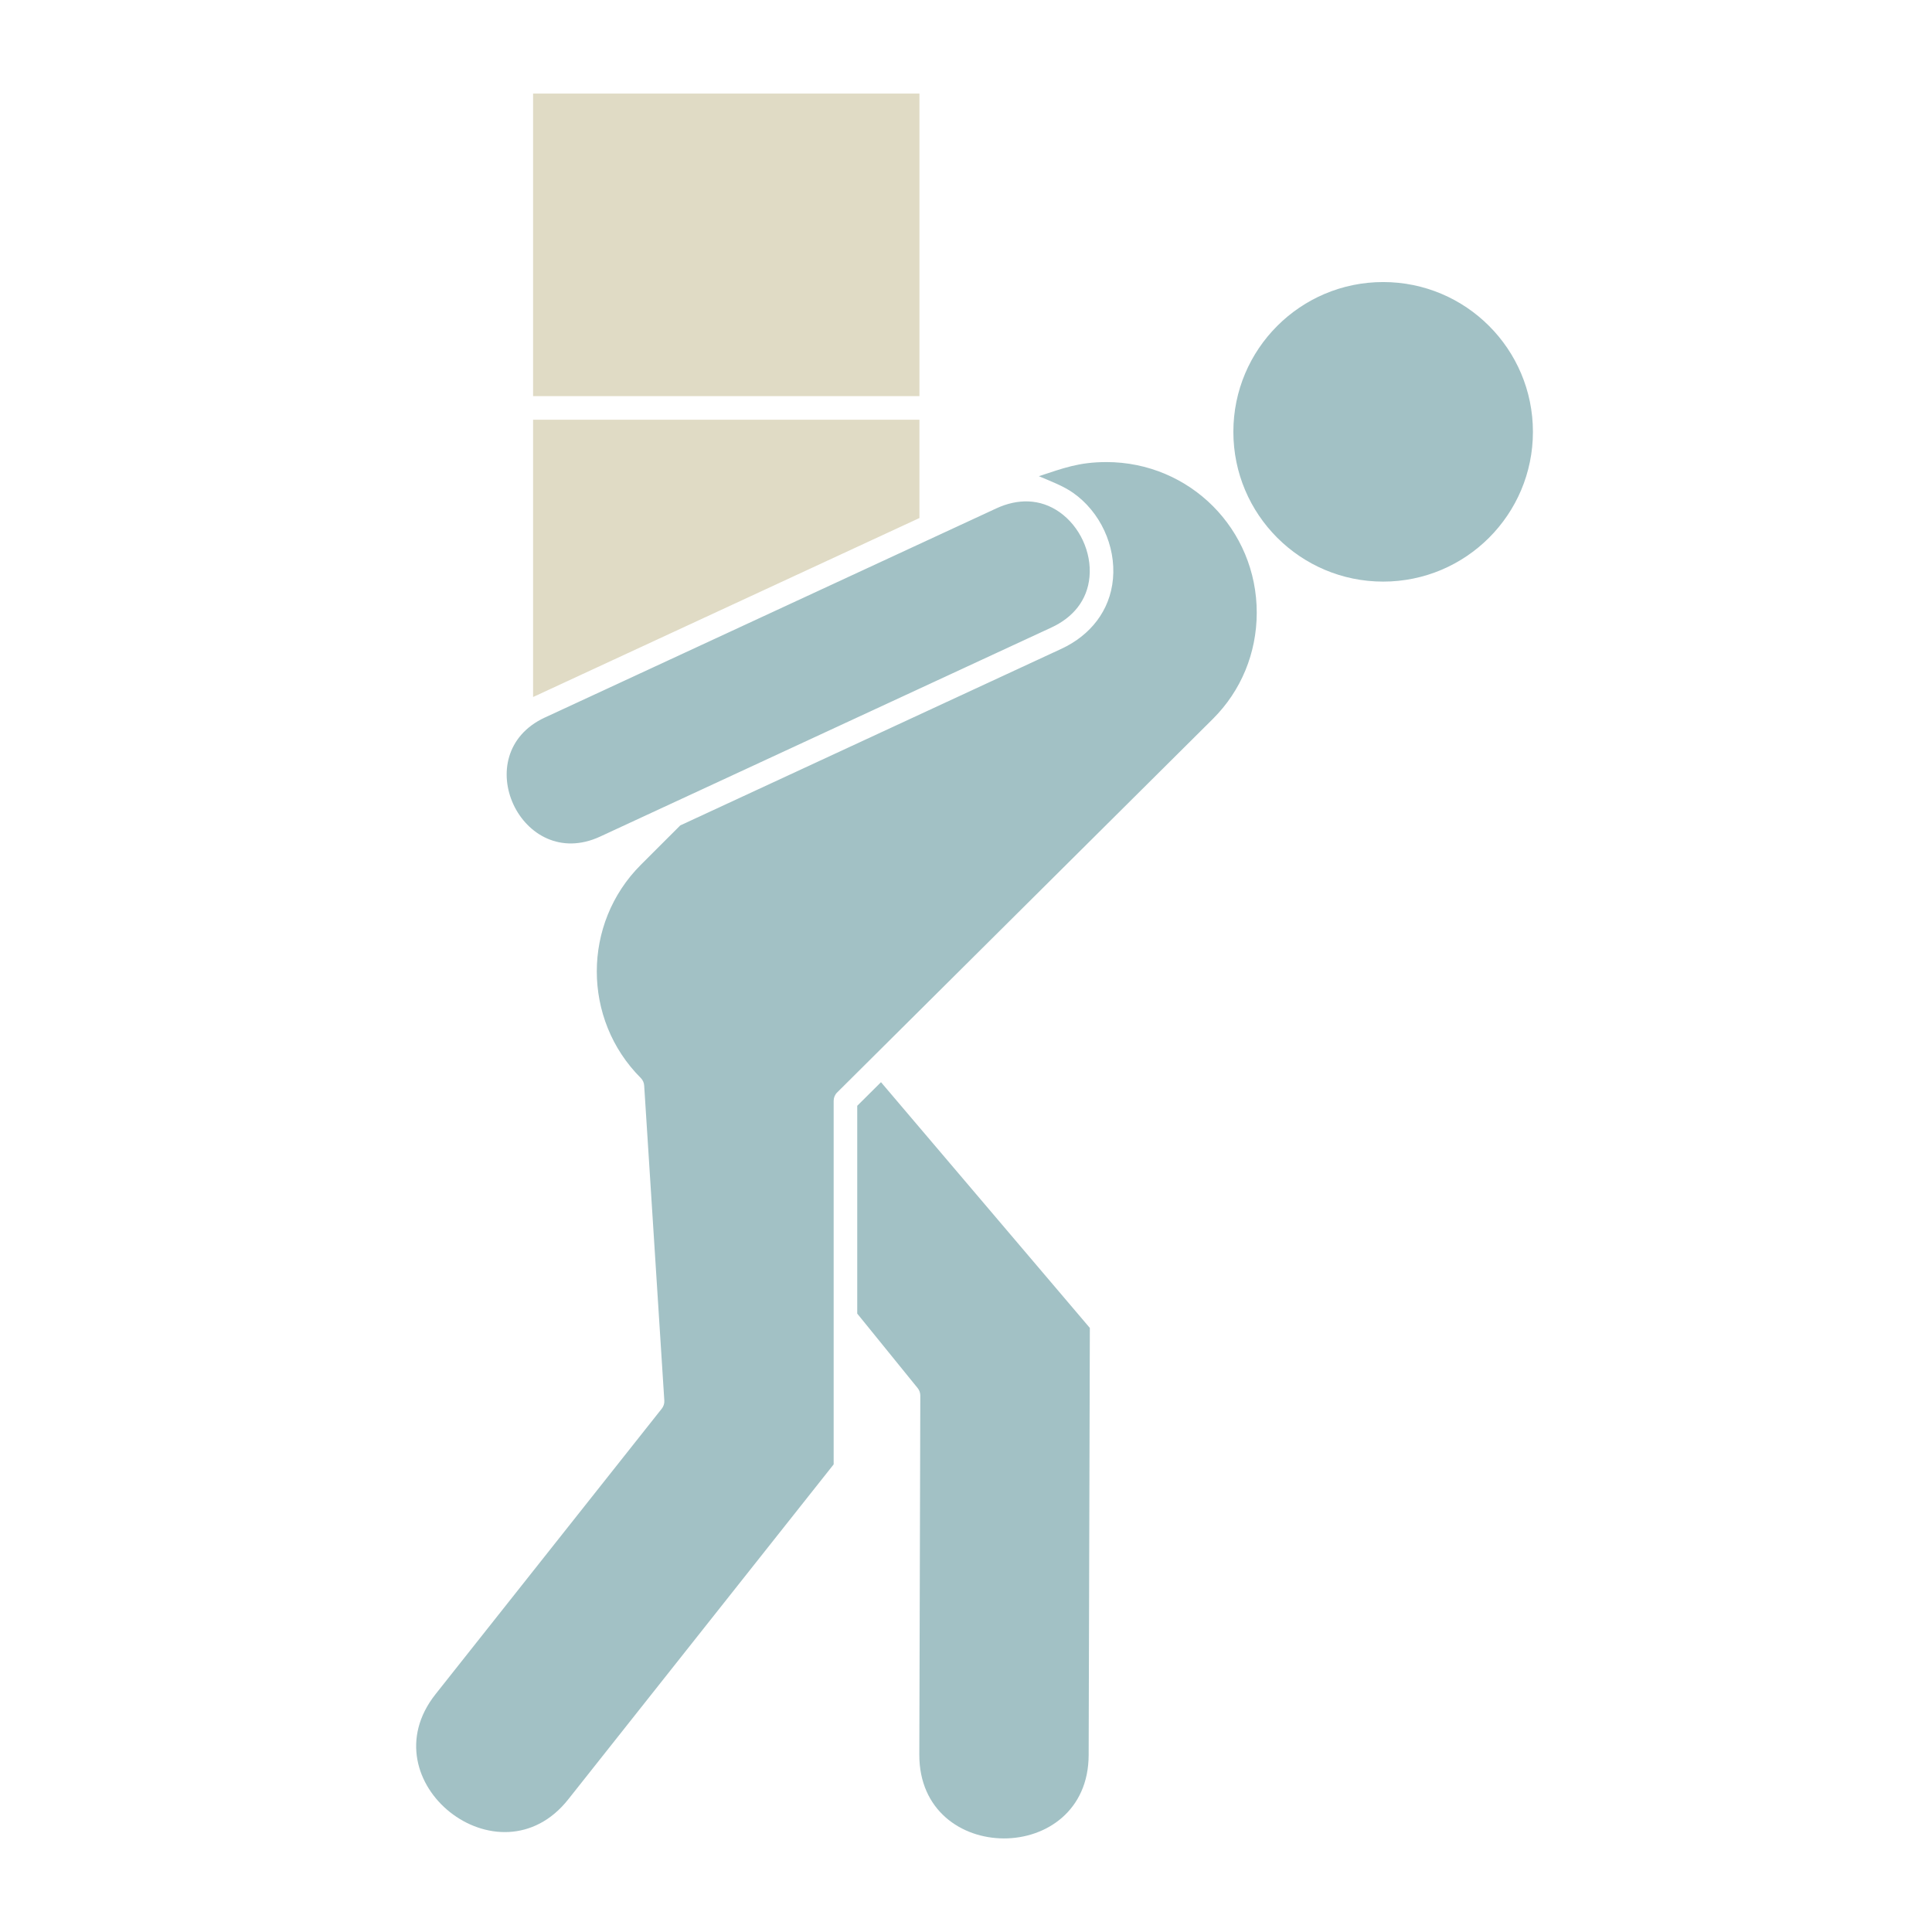
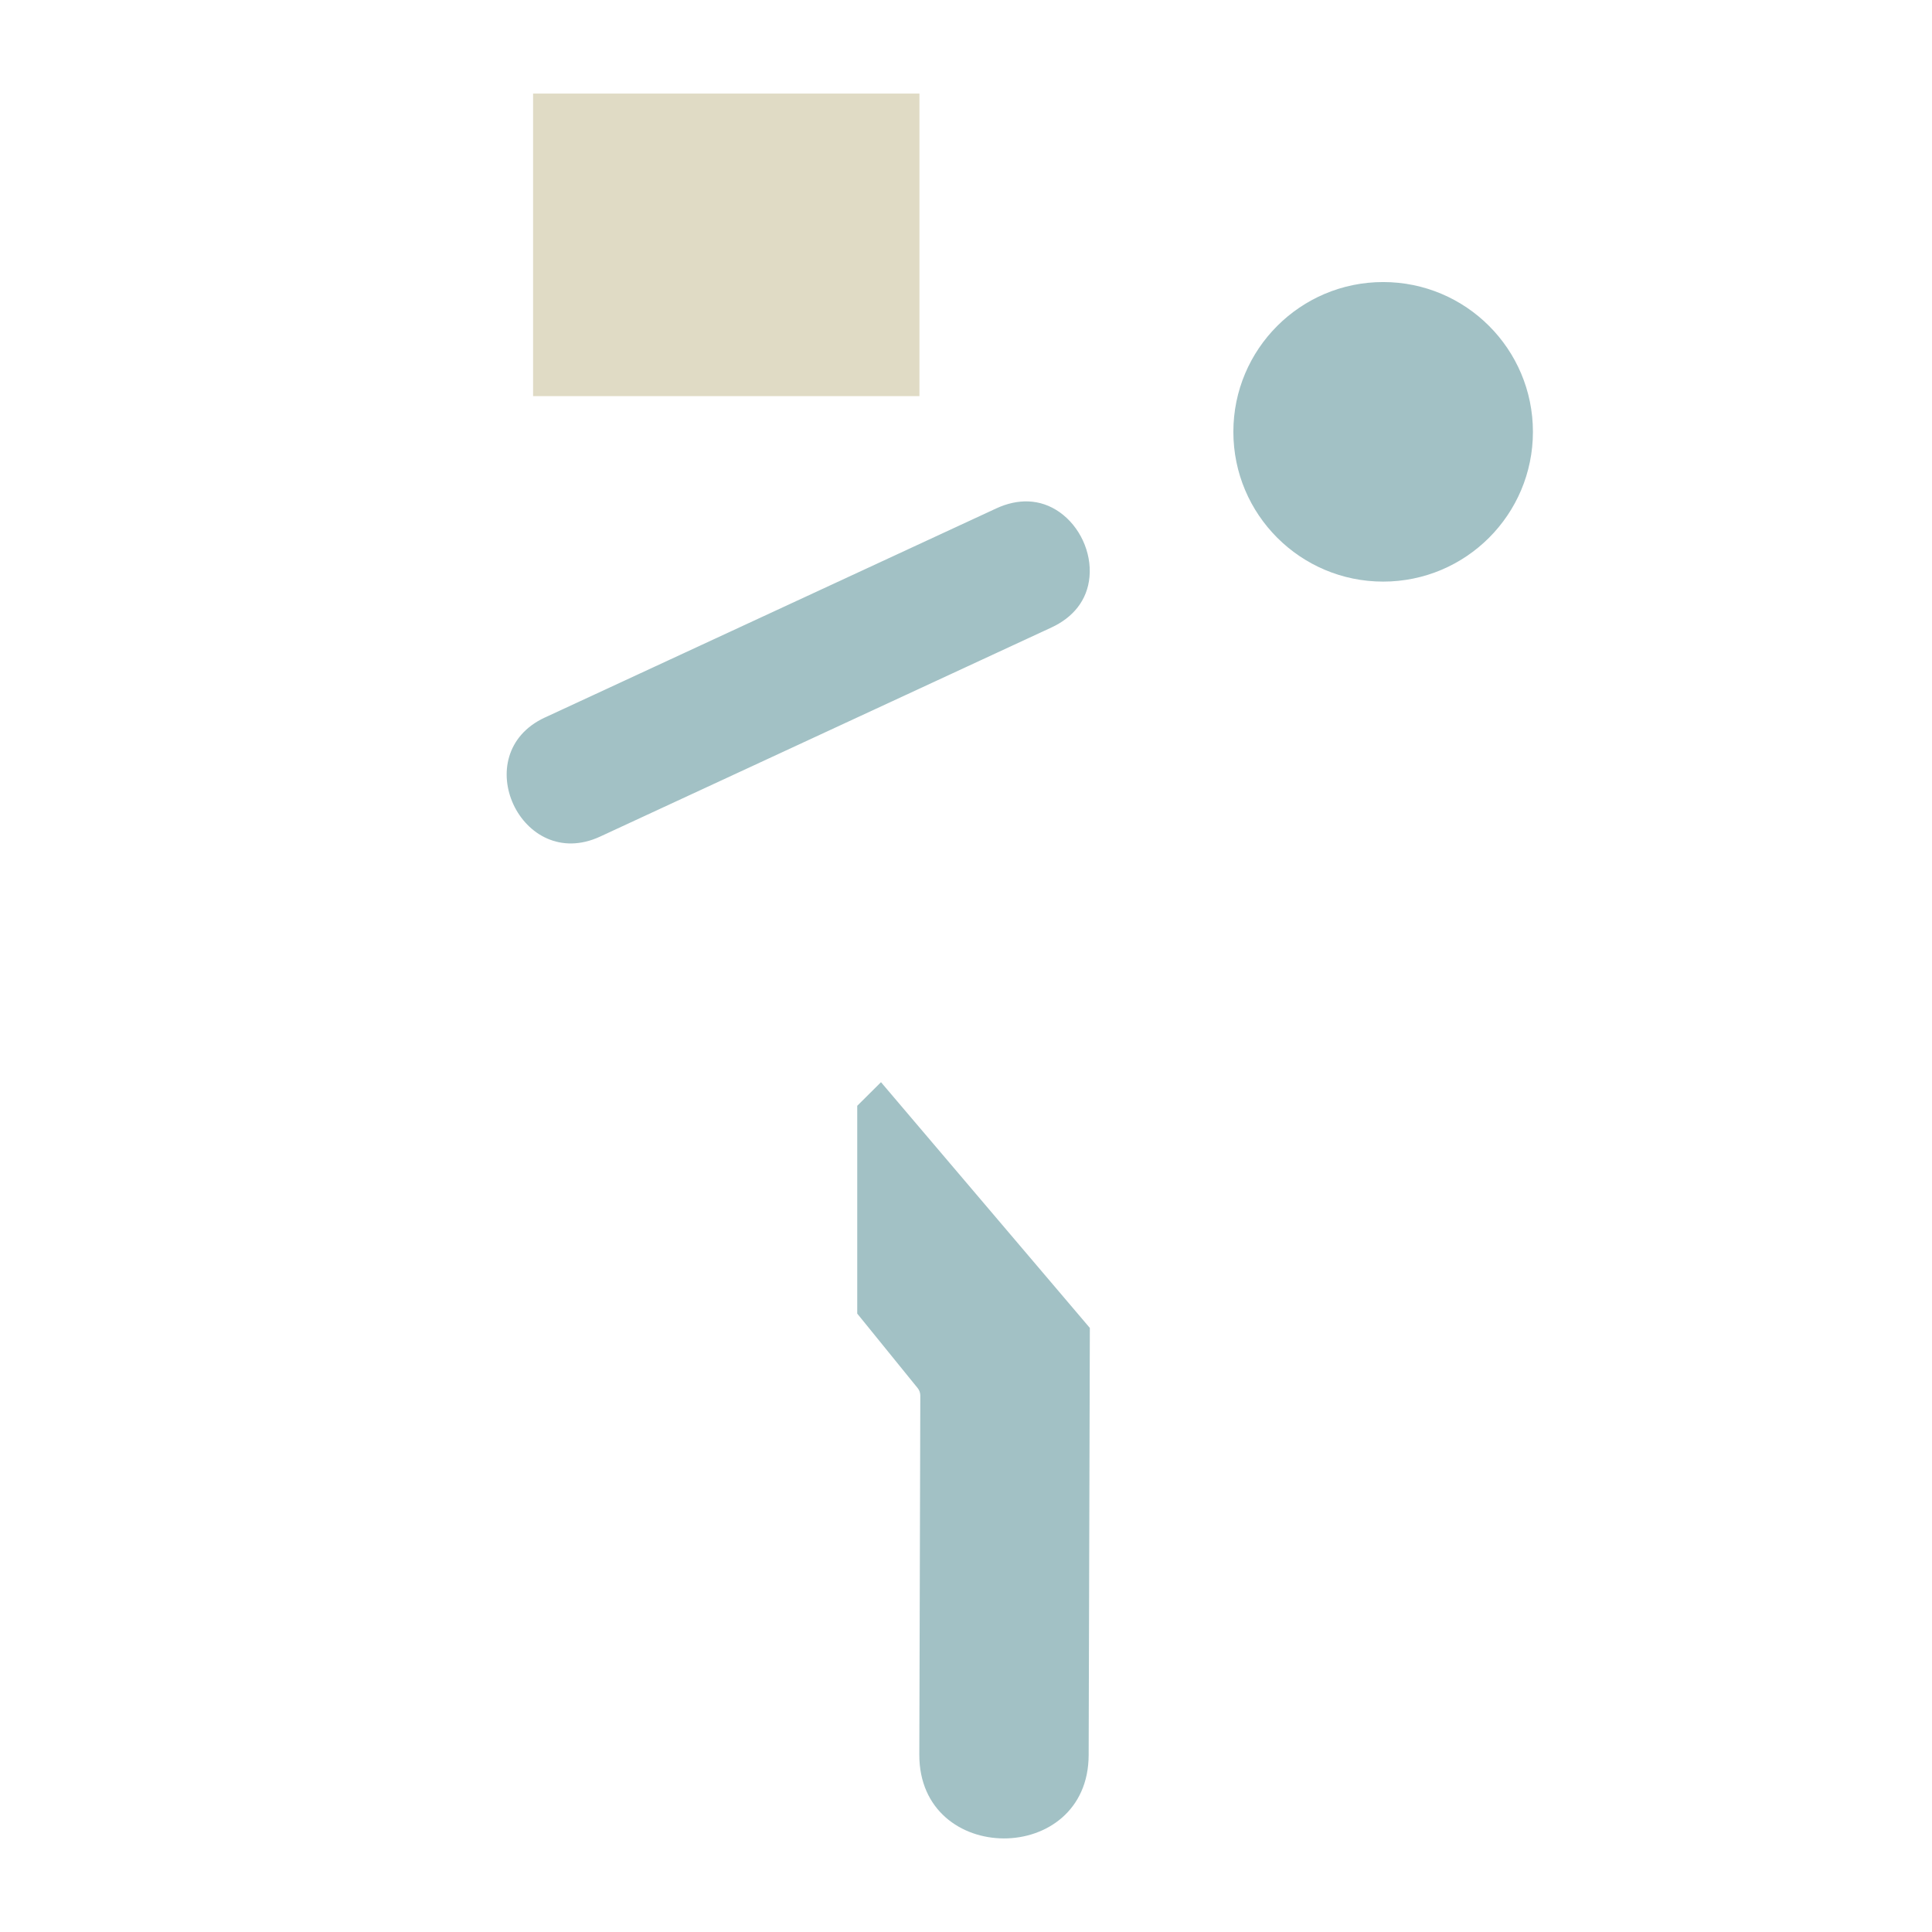
<svg xmlns="http://www.w3.org/2000/svg" id="Ebene_2" data-name="Ebene 2" viewBox="0 0 800 800">
  <defs>
    <style>
      .cls-1 {
        fill: none;
      }

      .cls-2 {
        fill: #e0dbc5;
      }

      .cls-3 {
        fill: #a2c1c5;
      }

      .cls-4 {
        clip-path: url(#clippath);
      }
    </style>
    <clipPath id="clippath">
      <rect class="cls-1" width="800" height="800" />
    </clipPath>
  </defs>
  <g id="_Überlastung" data-name="Überlastung">
    <g class="cls-4">
      <g>
        <path class="cls-3" d="M225.65,297.1l186.91-86.59c8.77-4.06,18.08-4.14,26.18,1.56,8.36,5.89,13.31,16.58,12.4,26.76-.88,9.83-6.93,16.91-15.74,20.99l-186.9,86.59c-32.62,15.12-55.51-34.18-22.85-49.32Z" />
        <path class="cls-3" d="M354.96,457.88v86.05l25.04,30.87c.71.87,1.08,1.97,1.08,3.09l-.41,148.65c-.13,46.16,69.99,46.34,70.12.19l.49-176.86-86.48-101.76-9.83,9.77Z" />
        <rect class="cls-2" x="220.74" y="38.75" width="159.98" height="125.28" />
-         <polygon class="cls-2" points="380.72 173.8 220.74 173.8 220.74 288.62 380.72 214.5 380.72 173.8" />
-         <path class="cls-3" d="M458.07,191.34c-11.31,0-17.79,2.52-27.9,5.84,4.76,2.04,10.06,3.99,14.19,6.9,11.23,7.9,17.73,21.94,16.5,35.61-1.19,13.23-9.45,23.45-21.36,28.97l-157.81,73.12-16.37,16.36c-24.27,24.26-24.26,63.97,0,88.22.84.84,1.35,1.96,1.42,3.14l8.34,130.45c.08,1.2-.3,2.4-1.05,3.34l-93.69,118.25c-28.62,36.13,26.36,79.64,54.96,43.54l109.9-138.71v-150.53c0-1.3.5-2.54,1.43-3.46l155.55-154.65c11.78-11.71,18.18-27.35,18.21-43.95.06-34.62-27.68-62.45-62.32-62.45h0Z" />
        <circle class="cls-3" cx="572.73" cy="178.81" r="62.02" />
      </g>
    </g>
  </g>
</svg>